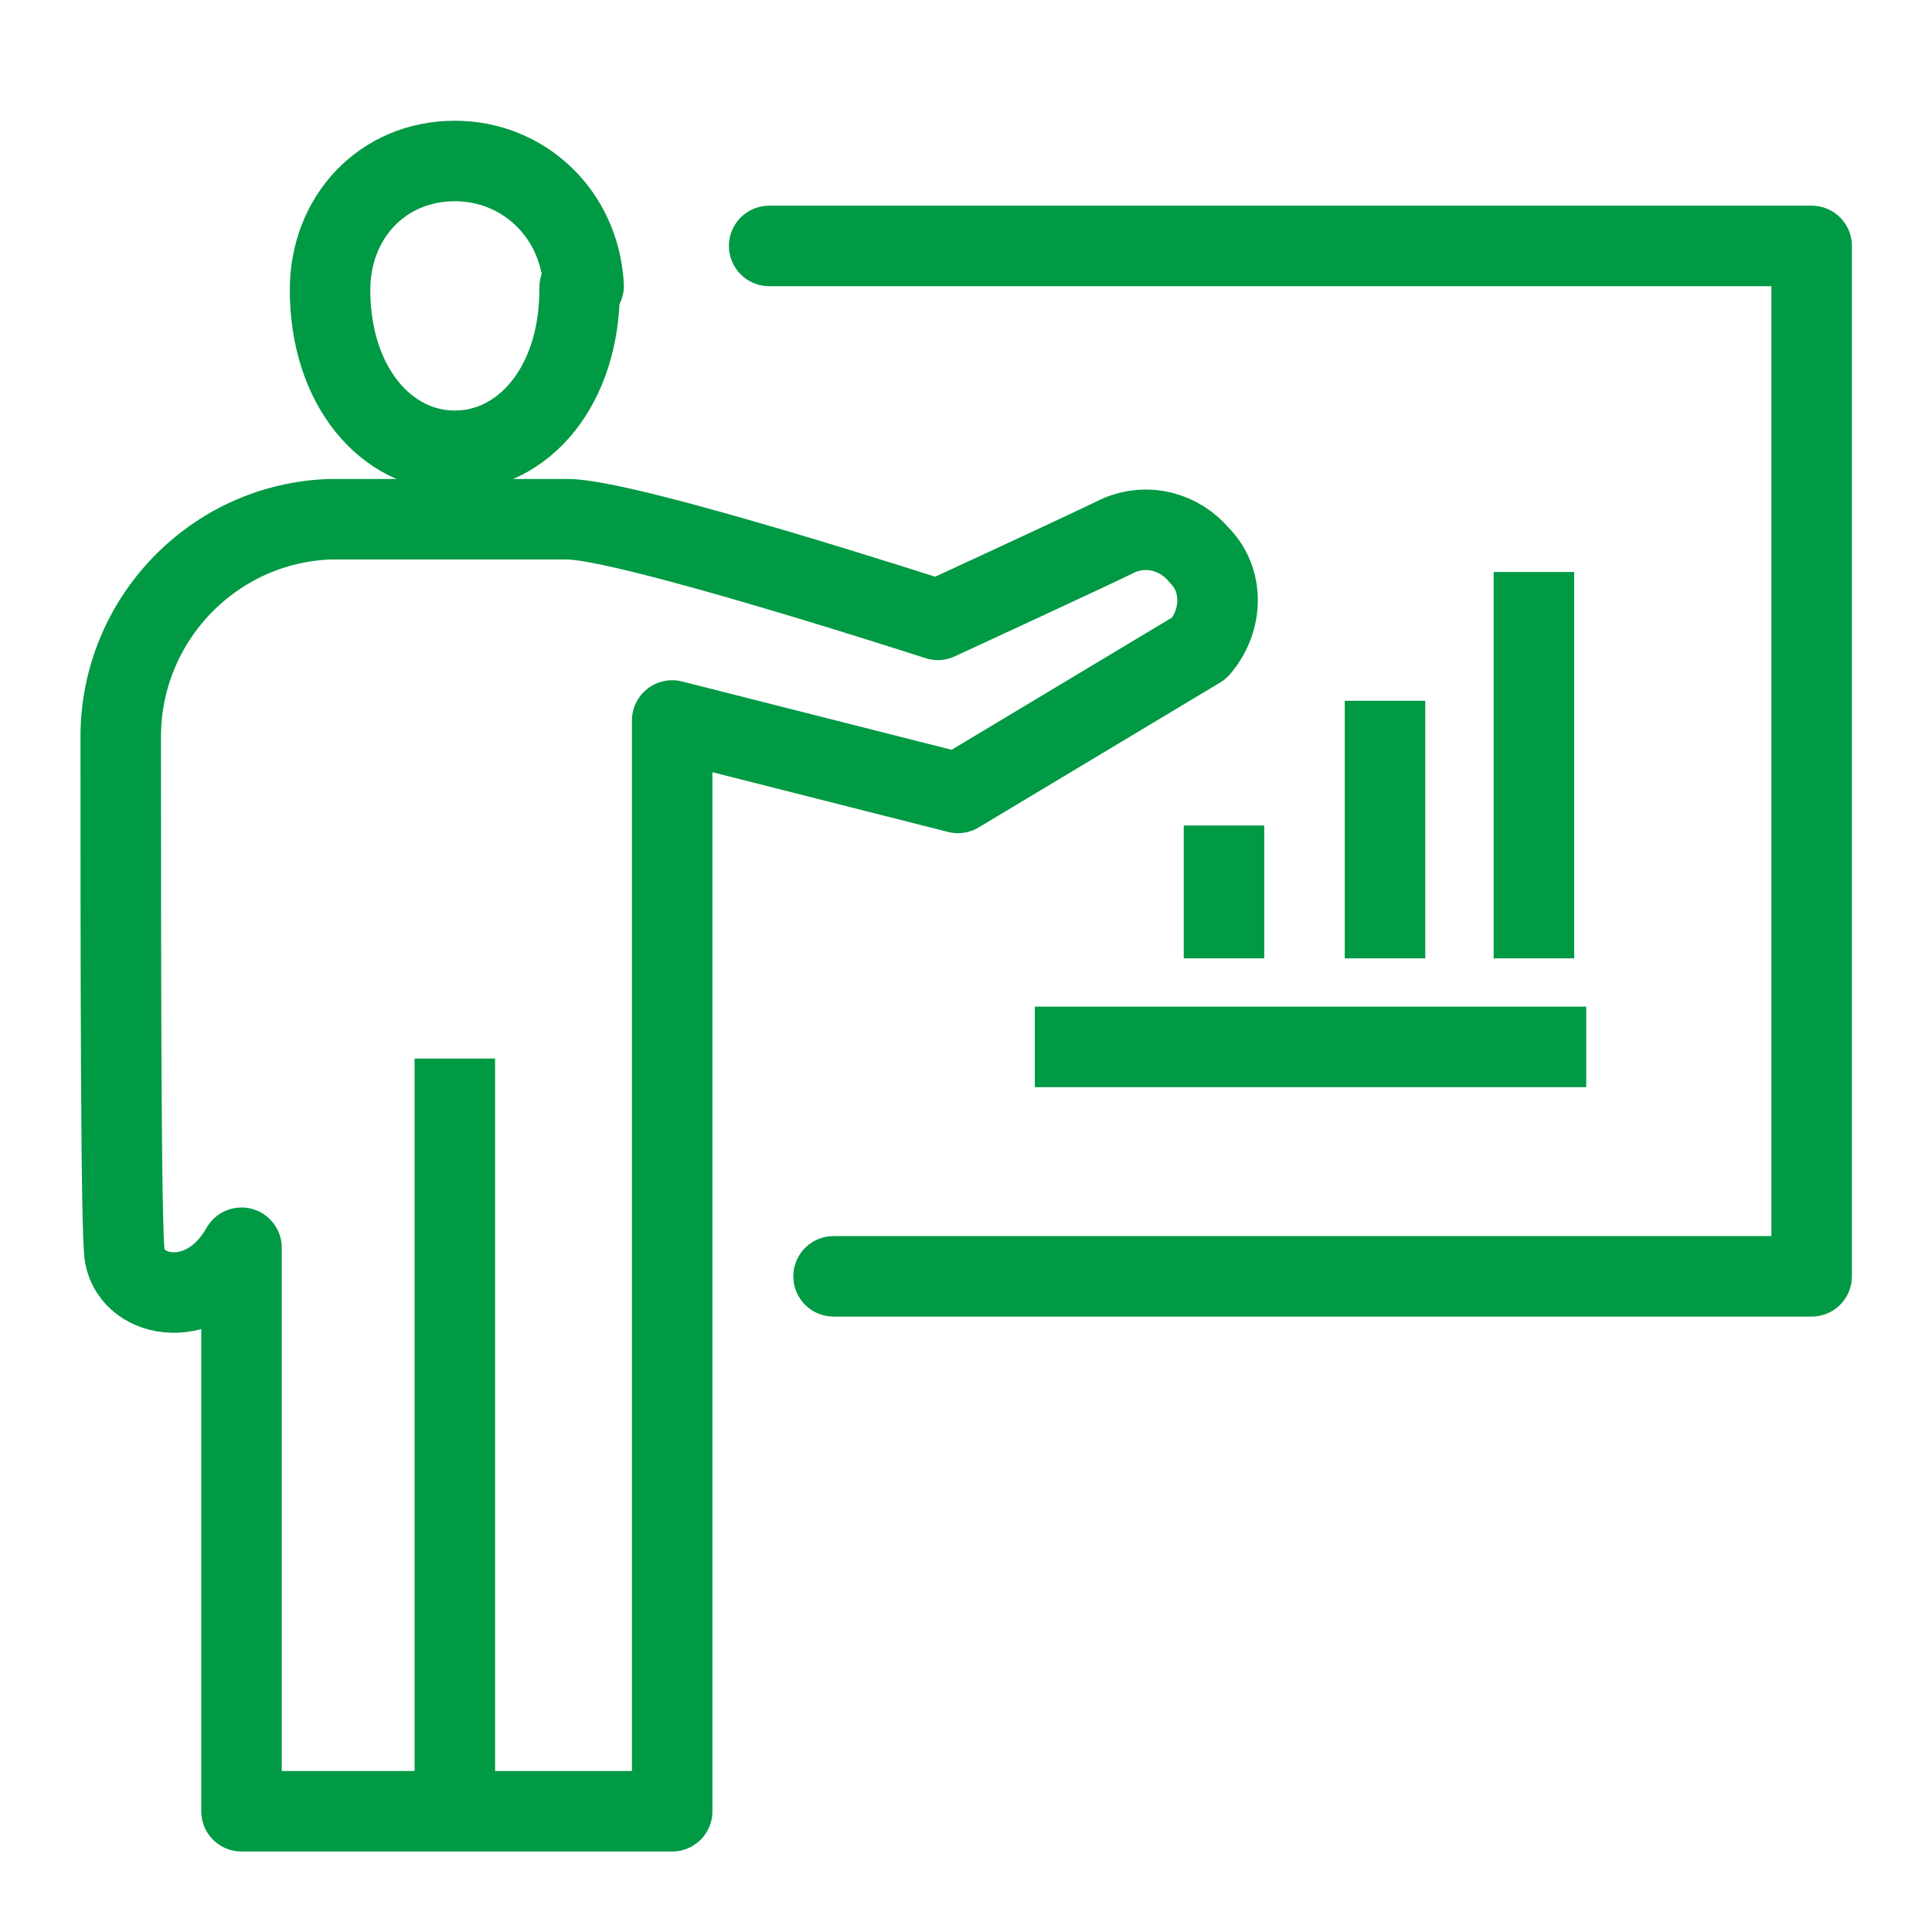
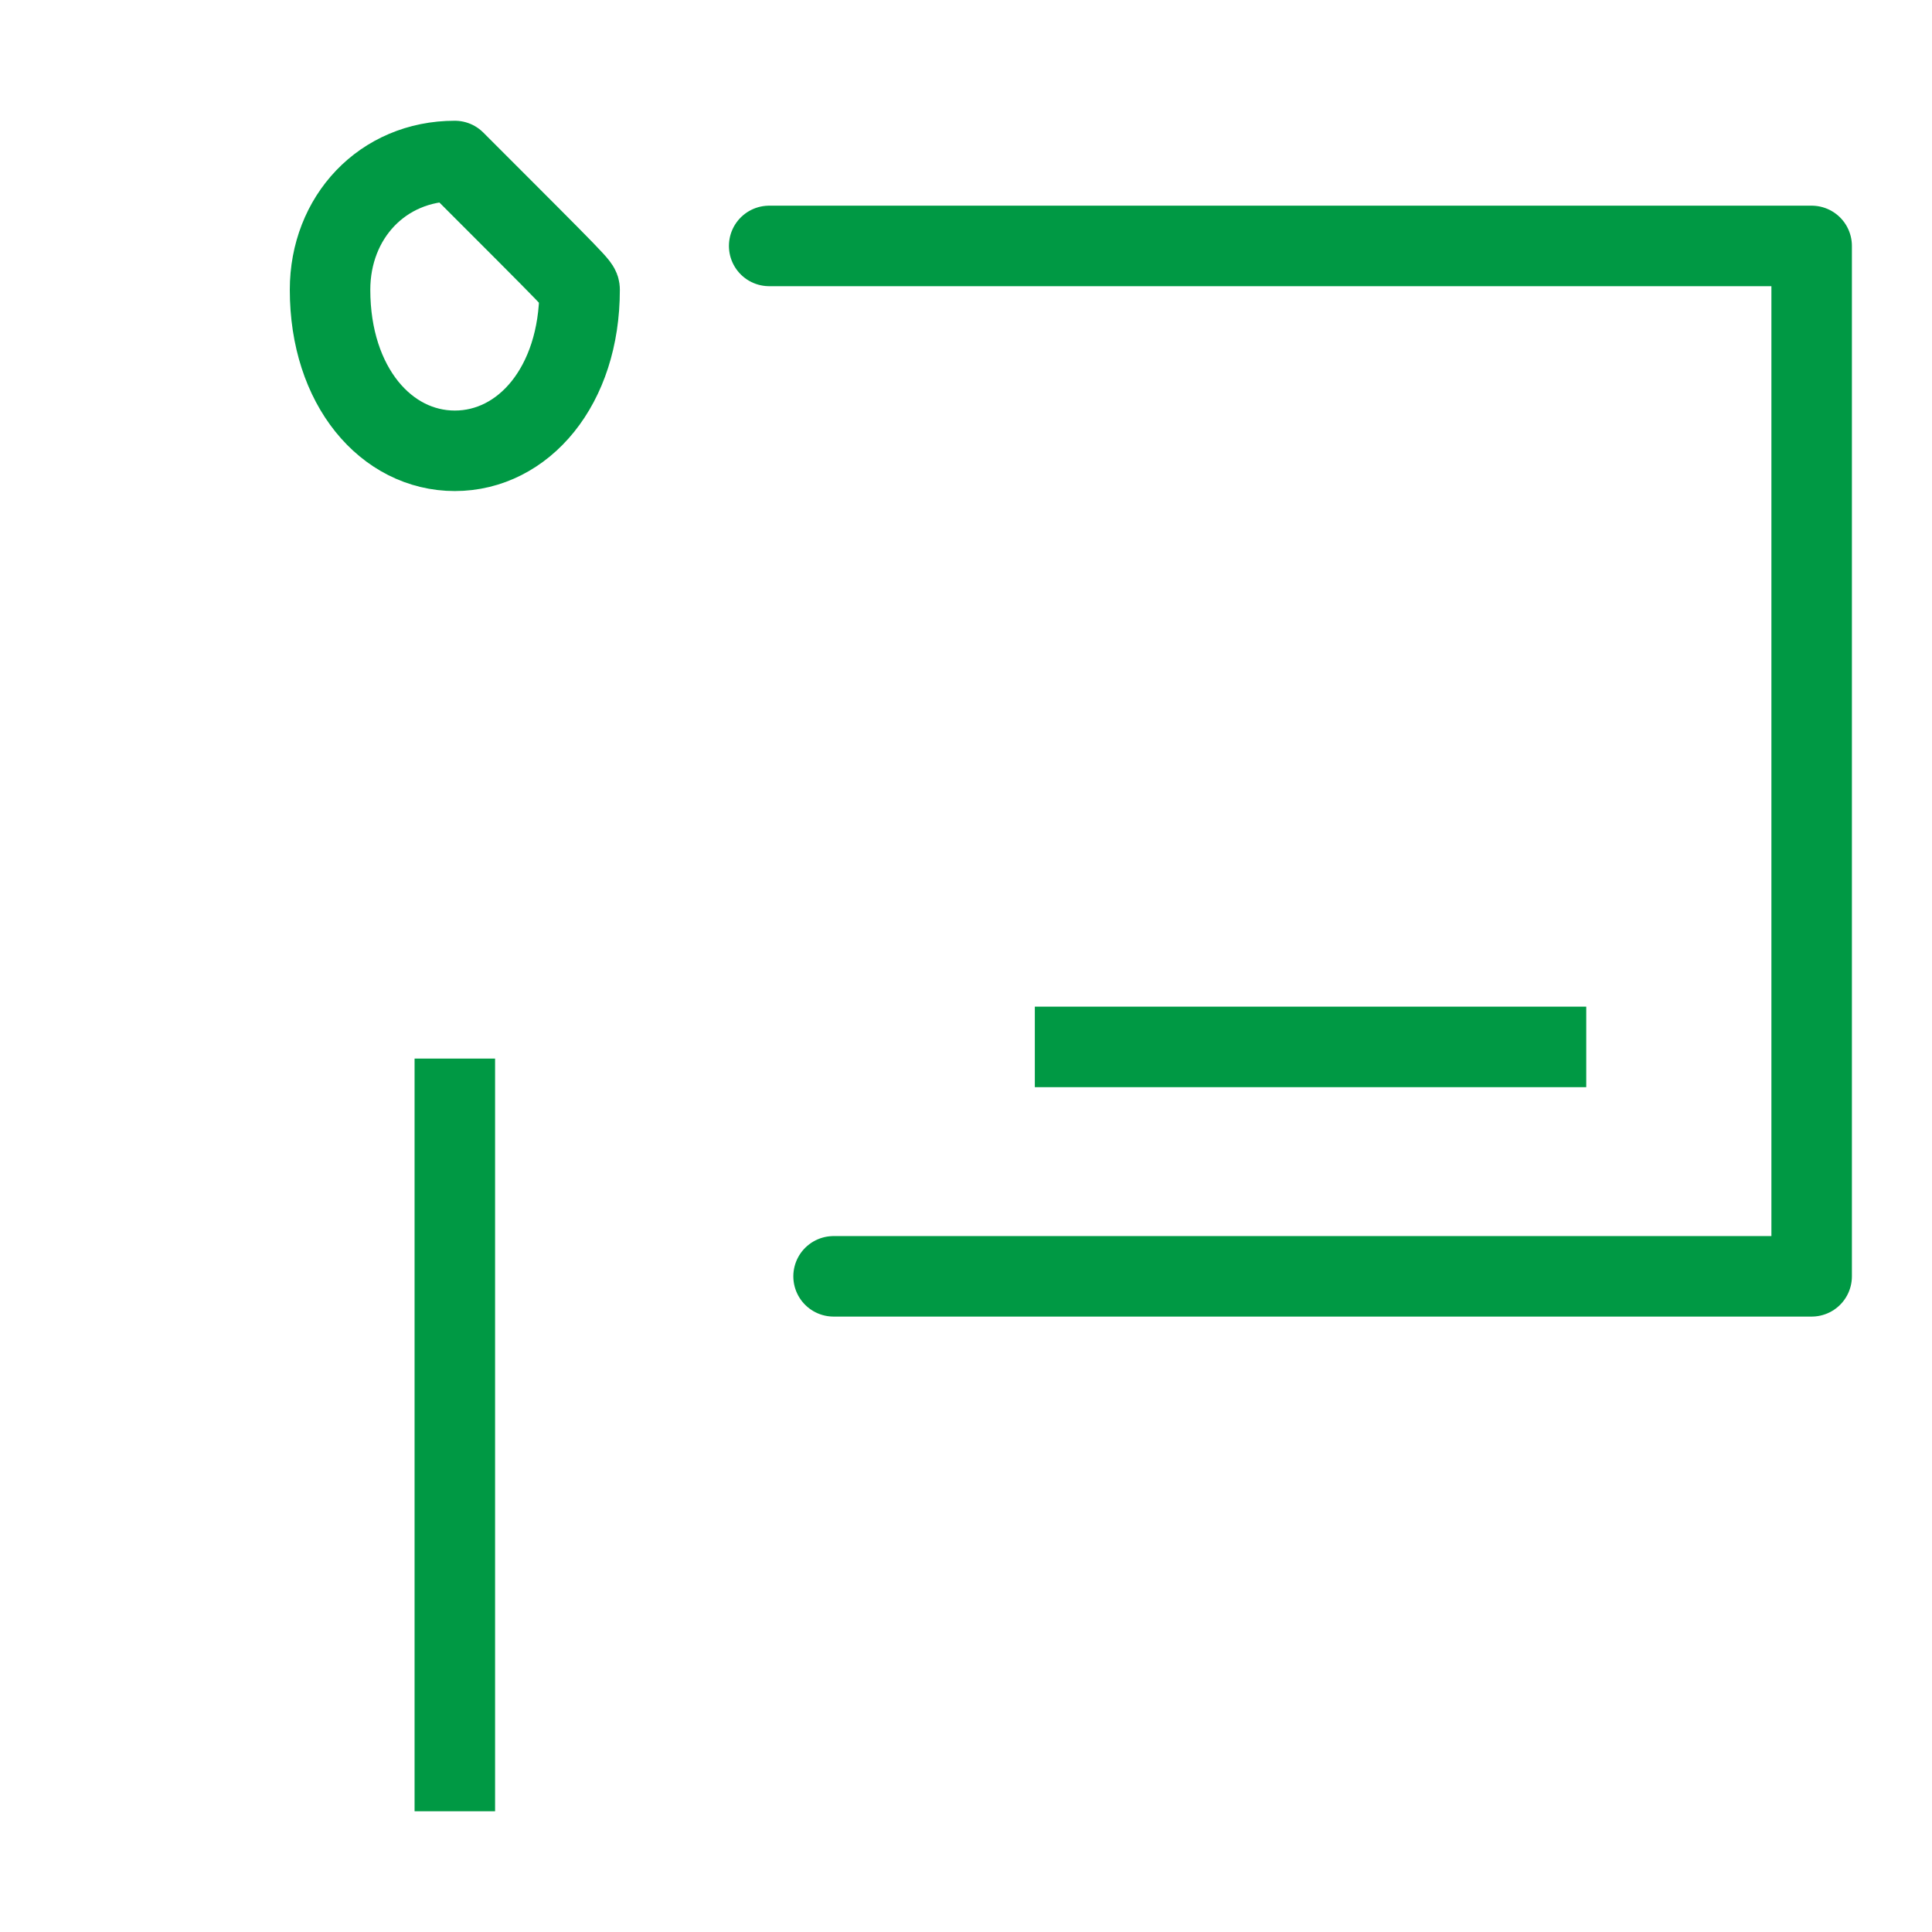
<svg xmlns="http://www.w3.org/2000/svg" version="1.1" id="icon_blibrary02" x="0px" y="0px" width="48px" height="48px" viewBox="0 0 48 48" style="enable-background:new 0 0 48 48;" xml:space="preserve">
  <style type="text/css">
	.st0{fill:none;}
	.st1{fill:none;stroke:#009944;stroke-width:2;stroke-miterlimit:10;}
	.st2{fill:none;stroke:#009944;stroke-width:2;stroke-linecap:round;stroke-linejoin:round;}
	.st3{fill:none;stroke:#009944;stroke-width:2;stroke-linejoin:round;}
</style>
-   <rect id="長方形_230" class="st0" width="48" height="48" />
  <g id="グループ_542" transform="translate(-1193.09 -405.49)">
    <g id="グループ_541" transform="translate(1196.09 409.49)">
      <line id="線_137" class="st1" x1="8.3" y1="41" x2="8.3" y2="22.3" />
-       <path id="パス_446" class="st2" d="M11.4,3.2c0,2.4-1.4,4-3.1,4s-3.1-1.6-3.1-4C5.2,1.4,6.5,0,8.3,0c1.7,0,3.1,1.3,3.2,3.1    C11.4,3.1,11.4,3.1,11.4,3.2L11.4,3.2z" />
-       <path id="パス_447" class="st2" d="M11.1,8.9L11.1,8.9c1.5,0,9.2,2.5,9.2,2.5s3.9-1.8,4.5-2.1c0.7-0.3,1.5-0.1,2,0.5    c0.6,0.6,0.6,1.6,0,2.3l-6,3.6l-7.1-1.8V41H3V27c-0.9,1.6-2.7,1.3-2.9,0.2C0,26.7,0,19.5,0,14.3C0,11.4,2.3,9,5.2,8.9l0.3,0    L11.1,8.9z" />
+       <path id="パス_446" class="st2" d="M11.4,3.2c0,2.4-1.4,4-3.1,4s-3.1-1.6-3.1-4C5.2,1.4,6.5,0,8.3,0C11.4,3.1,11.4,3.1,11.4,3.2L11.4,3.2z" />
    </g>
    <path id="パス_448" class="st2" d="M1212.2,411.6h25.9v25.6h-24.3" />
    <path id="パス_449" class="st3" d="M1218.8,431.5h13.7" />
-     <line id="線_138" class="st3" x1="1227.5" y1="429.3" x2="1227.5" y2="422.9" />
-     <line id="線_139" class="st3" x1="1231.2" y1="429.3" x2="1231.2" y2="419.7" />
-     <line id="線_140" class="st3" x1="1223.5" y1="429.3" x2="1223.5" y2="426" />
  </g>
</svg>